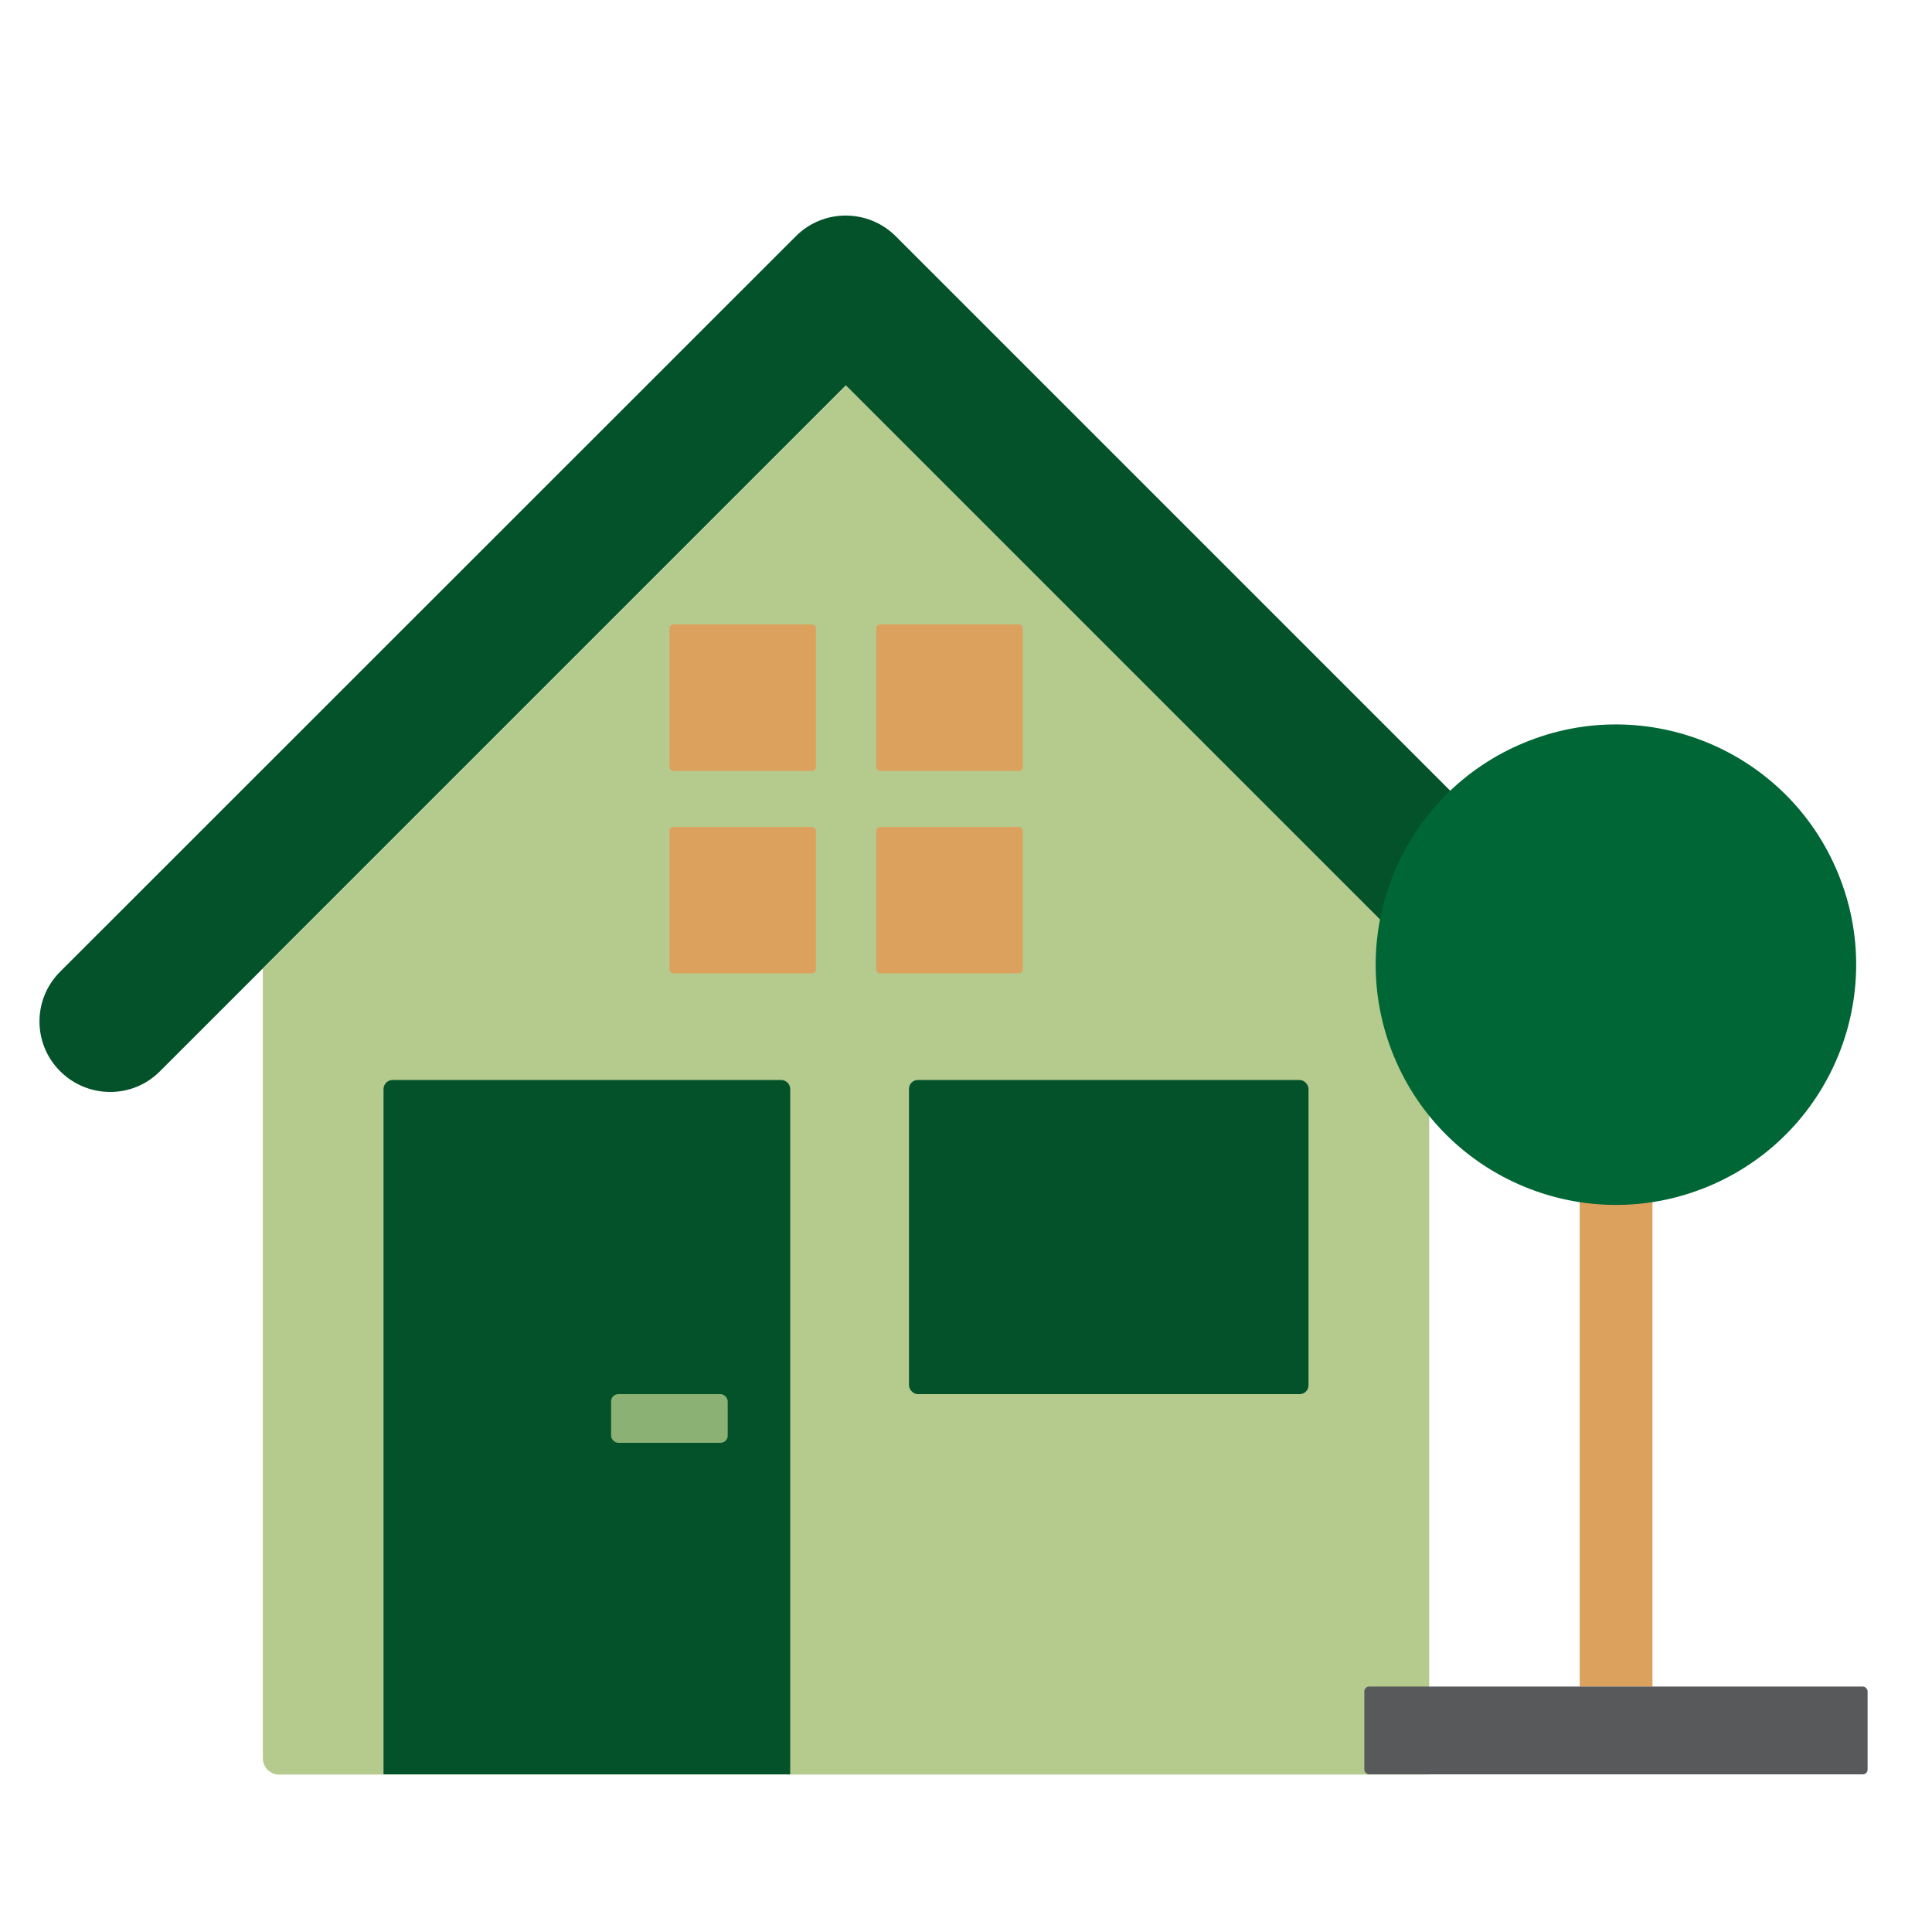
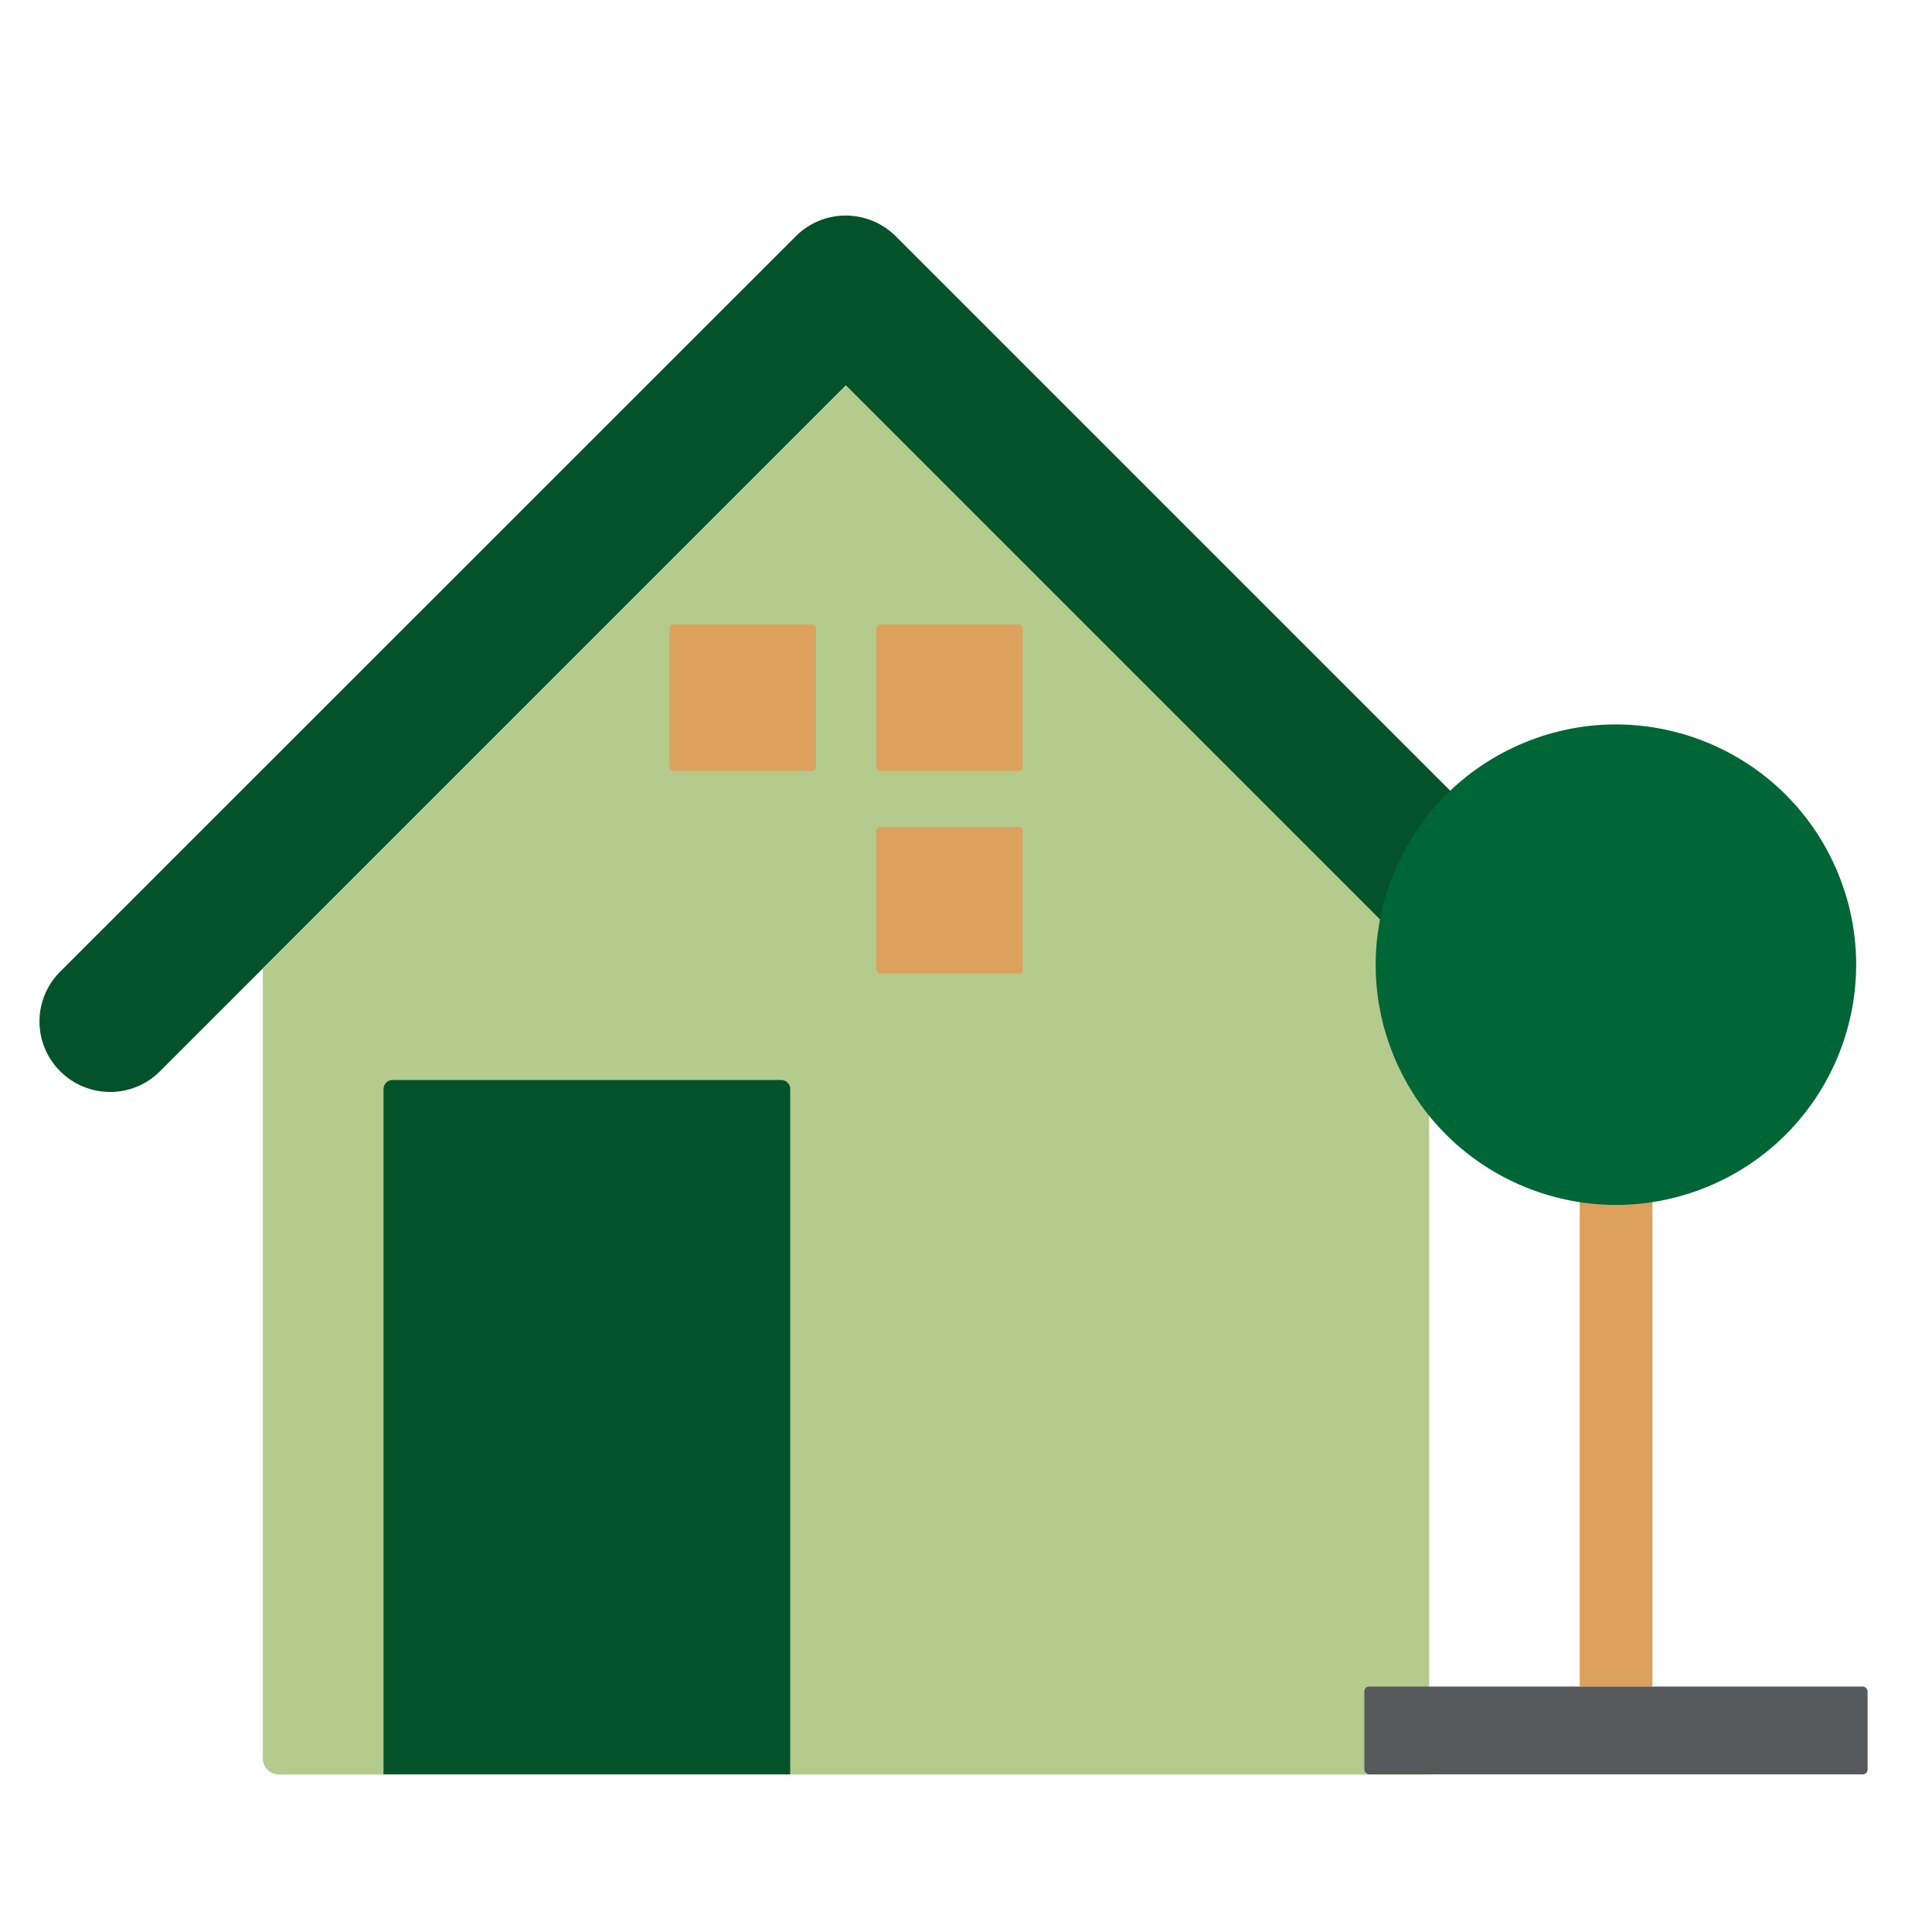
<svg xmlns="http://www.w3.org/2000/svg" id="Layer_1" viewBox="0 0 810 810">
  <defs>
    <style>      .st0 {        fill: #dda15e;      }      .st1 {        fill: #58595b;      }      .st2 {        fill: #03522a;      }      .st3 {        fill: #8bb174;      }      .st4 {        fill: #b5ca8d;      }      .st5 {        fill: #006635;      }    </style>
  </defs>
  <g>
    <g>
      <path class="st2" d="M663.2,458c-7.8,0-15.4-3.1-20.9-8.7L354.6,161.6,66.9,449.3c-11.6,11.5-30.3,11.3-41.8-.3-11.4-11.5-11.4-30,0-41.5L333.7,99c11.5-11.5,30.2-11.5,41.8,0l308.6,308.6c11.5,11.5,11.6,30.2,0,41.8-5.5,5.6-13.1,8.7-20.9,8.7h0Z" />
      <path class="st4" d="M599.2,743.9v-337.7l-244.5-244.5-244.5,244.5v331c0,3.7,3,6.8,6.8,6.8h482.2Z" />
    </g>
    <g>
      <rect class="st0" x="280.7" y="261.8" width="61.4" height="61.4" rx="1.6" ry="1.6" />
      <rect class="st0" x="367.4" y="261.8" width="61.4" height="61.4" rx="1.6" ry="1.6" />
-       <rect class="st0" x="280.7" y="346.7" width="61.4" height="61.4" rx="1.6" ry="1.6" />
      <rect class="st0" x="367.4" y="346.7" width="61.4" height="61.4" rx="1.6" ry="1.6" />
    </g>
    <path class="st2" d="M164.6,452.8h162.9c2.1,0,3.8,1.7,3.8,3.8v287.3h-170.5v-287.3c0-2.1,1.7-3.8,3.8-3.8Z" />
-     <rect class="st3" x="256.2" y="584.5" width="48.9" height="20.4" rx="3" ry="3" />
-     <rect class="st2" x="381.1" y="452.8" width="167.5" height="131.7" rx="3.7" ry="3.7" />
  </g>
  <g>
    <rect class="st0" x="662.3" y="439.7" width="30.5" height="267.4" />
    <circle class="st5" cx="677.5" cy="404.4" r="100.7" transform="translate(-103.2 290.1) rotate(-22.5)" />
    <rect class="st1" x="572" y="707.1" width="211" height="36.8" rx="2" ry="2" />
  </g>
</svg>